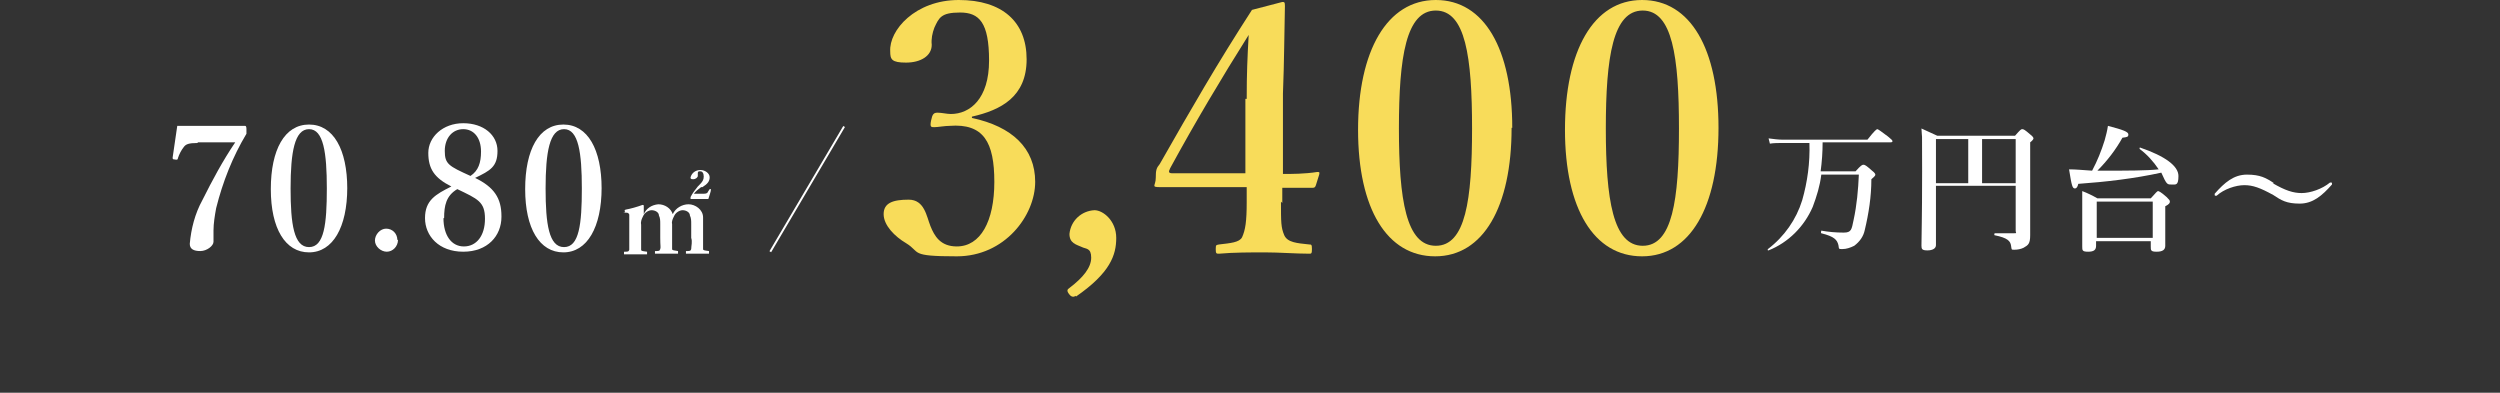
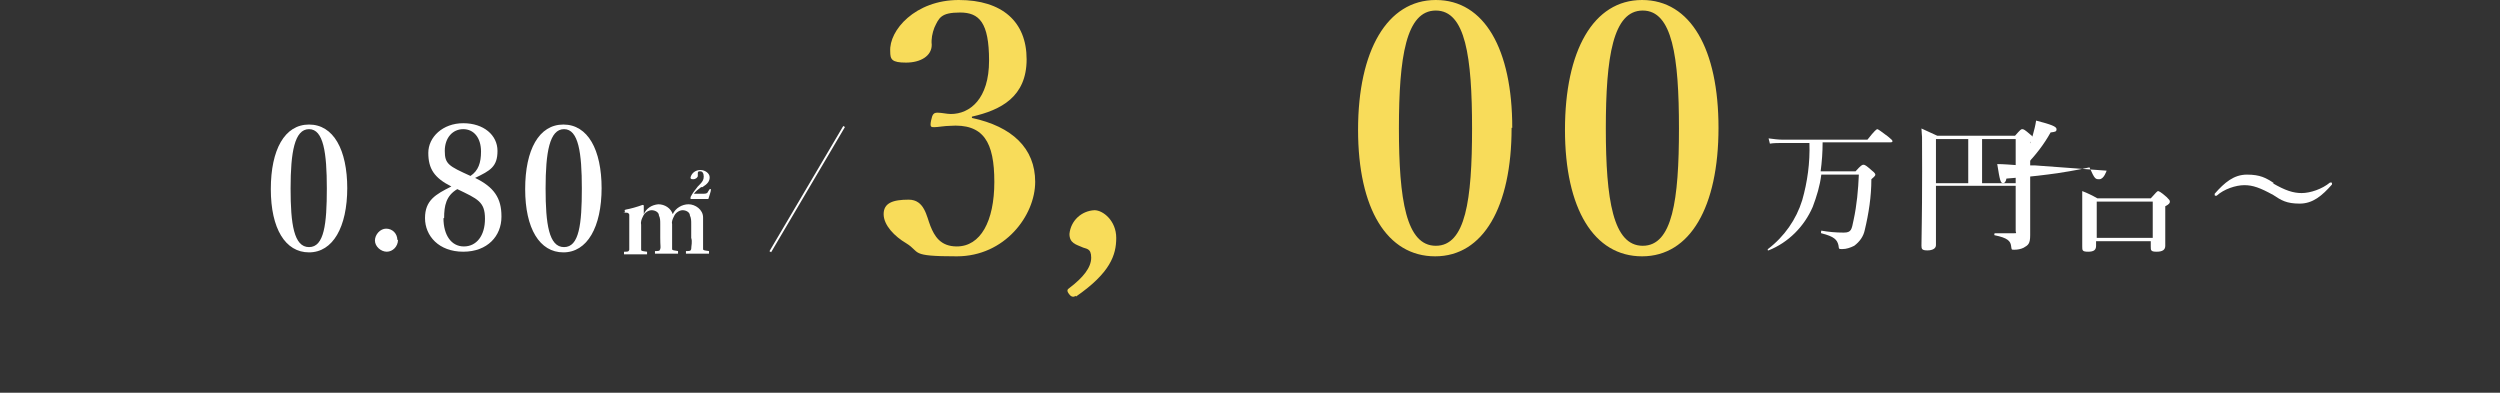
<svg xmlns="http://www.w3.org/2000/svg" version="1.1" viewBox="0 0 379.4 59.6">
  <rect x="0" y="0" width="379.4" height="59.6" fill="#333333" stroke="none" />
  <defs>
    <style>
      .cls-1 {
        fill: #f8dc5a;
      }

      .cls-2 {
        fill: #fff;
      }

      .cls-3 {
        stroke-width: .3px;
      }

      .cls-3, .cls-4 {
        fill: none;
        stroke: #fff;
        stroke-miterlimit: 10;
      }

      .cls-4 {
        display: none;
        stroke-width: .9px;
      }
    </style>
  </defs>
  <g>
    <g id="_レイヤー_1">
      <g id="_グループ_10622">
        <g id="_グループ_10291">
-           <path id="_パス_23832" class="cls-2" d="M30,21.7c-1.4,0-1.8.2-2.1.6-.4.5-.7,1.1-.9,1.7,0,.2-.1.3-.5.2-.3,0-.3-.1-.3-.3.2-1.3.5-3.4.7-4.8h10.3q.2,0,.2.5v.7c-2.1,3.5-3.6,7.3-4.6,11.3-.2,1.1-.4,2.3-.4,3.4v1.7c0,.6-1,1.4-2,1.4s-1.6-.3-1.6-1.1c.2-2.3.8-4.6,1.9-6.6,1.5-3,3.1-6,5-8.8h-5.7Z" />
          <path id="_パス_23833" class="cls-2" d="M52.7,28.5c0,6-2.2,9.8-5.8,9.8s-5.8-3.6-5.8-9.6,2.1-9.8,5.8-9.8,5.8,3.8,5.8,9.7M44.1,28.6c0,5.4.5,8.9,2.8,8.9s2.7-3.5,2.7-8.9-.5-9-2.7-9-2.8,3.5-2.8,9" />
          <path id="_パス_23834" class="cls-2" d="M60.4,36.4c0,1-.8,1.8-1.7,1.8s-1.8-.8-1.8-1.7.8-1.8,1.7-1.8h0c1,0,1.7.8,1.7,1.7" />
          <path id="_パス_23835" class="cls-2" d="M76.1,32.9c0,2.9-2.1,5.3-5.8,5.3s-5.8-2.4-5.8-5.1,1.6-3.6,4-4.8c-2.6-1.3-3.5-2.7-3.5-5.1s2.2-4.5,5.3-4.5,5.2,1.8,5.2,4.2-1.1,3-3.4,4.1c2.9,1.4,4,3.1,4,5.8M67.3,33.1c0,2.6,1.2,4.3,3.1,4.3s3.2-1.6,3.2-4.2-1.1-3-4.2-4.5c-1.7,1-2,2.5-2,4.4M73,23c0-2.1-1.1-3.4-2.7-3.4s-2.8,1.3-2.8,3.3.6,2.3,3.9,3.8c1.2-.8,1.6-2,1.6-3.7" />
          <path id="_パス_23836" class="cls-2" d="M91.3,28.5c0,6-2.2,9.8-5.8,9.8s-5.8-3.6-5.8-9.6,2.1-9.8,5.8-9.8,5.8,3.8,5.8,9.7M82.8,28.6c0,5.4.5,8.9,2.8,8.9s2.7-3.5,2.7-8.9-.5-9-2.7-9-2.8,3.5-2.8,9" />
          <path id="_パス_23837" class="cls-2" d="M95,32.2q-.2,0-.2-.2c0-.2,0-.1.2-.2.6-.1,1.7-.4,2.5-.7,0,0,.2,0,.2.1v1.3c.4-.9,1.2-1.4,2.2-1.5,1,0,1.9.6,2.2,1.5.4-.9,1.4-1.5,2.4-1.5s2.2.8,2.2,2v3.1c0,.6,0,1.1,0,1.7,0,.2.2.2.9.3,0,0,0,0,0,.2s0,.2,0,.2h-3.5q0,0,0-.2t0-.2c.6,0,.7,0,.8-.3,0-.5.2-1.1,0-1.7v-2.1c0-.5,0-.9-.2-1.3,0-.5-.6-.8-1.1-.8s-1.1.4-1.3.9c-.2.4-.4.8-.3,1.2v2.1c0,1.3,0,1.5,0,1.7,0,.2.3.2.9.3,0,0,0,0,0,.2s0,.2,0,.2h-3.5q0,0,0-.2,0-.2,0-.2c.6,0,.7,0,.8-.3s0-.4,0-1.7v-2.1c0-.5,0-.9-.2-1.3,0-.5-.6-.8-1.1-.8s-1.1.4-1.3.9c-.2.4-.4.8-.3,1.3v3.8c0,.2.2.2.9.3,0,0,0,0,0,.2s0,.2,0,.2h-3.5q0,0,0-.2,0-.2,0-.2c.6,0,.7,0,.8-.3,0-.2,0-.3,0-1.7v-2.3c0-.4,0-.9,0-1.3,0-.2-.3-.4-.5-.3h-.4,0ZM106.5,29.4c.6,0,.7,0,.9-.2,0-.1.2-.3.3-.5h.2c0,.4-.3,1.1-.4,1.5h-2.7v-.3c.3-.6.7-1.1,1.1-1.6l.2-.2c.5-.5.7-.8.7-1.3s-.2-.8-.5-.8-.4,0-.4.3v.4c0,.2-.3.5-.7.5s-.4-.1-.4-.3c.2-.7.8-1.1,1.5-1.1s1.4.5,1.4,1.1-.3,1-1.1,1.5h-.2c-.4.3-.8.6-1.1,1h1.2Z" />
          <path id="_パス_23838" class="cls-1" d="M147.5,17.9c6.1,1.3,9.6,4.6,9.6,9.7s-4.6,11.3-11.9,11.3-5.4-.6-7.7-2c-1.7-1-3.4-2.7-3.4-4.4s1.4-2.2,3.8-2.2,2.7,2.5,3.3,4,1.5,3.1,4,3.1c3.6,0,5.7-3.8,5.7-9.8s-1.6-8.9-6.8-8.5c-.7,0-1.8.2-2.3.2s-.7,0-.5-1,.4-1.2,1-1.2,1.4.2,2,.2c2.9,0,5.8-2.3,5.8-8.1s-1.5-7.3-4.4-7.3-3.2.8-3.9,2.3c-.3.8-.5,1.7-.4,2.6,0,1.7-1.7,2.7-3.9,2.7s-2.4-.5-2.4-1.7C134.9,4.6,138.9,0,145.5,0s10.3,3.3,10.3,9-3.9,7.7-8.3,8.7v.3h0Z" />
          <path id="_パス_23839" class="cls-1" d="M163.2,44.9c-.2.2-.6.2-.9-.2-.5-.6-.3-.8,0-1,2.1-1.6,3.3-3.1,3.3-4.6s-.8-1.3-1.4-1.6c-.9-.4-1.9-.6-1.9-2,.2-2,1.8-3.5,3.8-3.6,1.3,0,3.3,1.6,3.3,4.2s-.9,5.3-6.1,8.9" />
          <path id="_パス_23841" class="cls-1" d="M229.4,19.4c0,12-4.3,19.5-11.6,19.5s-11.7-7.2-11.7-19.2S210.5,0,217.9,0s11.6,7.5,11.6,19.4M212.3,19.5c0,10.8,1.1,17.8,5.6,17.8s5.5-6.9,5.5-17.8-1-17.9-5.5-17.9-5.6,7-5.6,17.9" />
          <path id="_パス_23842" class="cls-1" d="M260.8,19.4c0,12-4.3,19.5-11.6,19.5s-11.7-7.2-11.7-19.2S241.8,0,249.2,0s11.6,7.5,11.6,19.4M243.7,19.5c0,10.8,1.1,17.8,5.6,17.8s5.5-6.9,5.5-17.8-1-17.9-5.5-17.9-5.6,7-5.6,17.9" />
          <path id="_パス_23843" class="cls-2" d="M276.6,21.6c0,1.5-.1,2.9-.3,4.4h5.3c.8-.9,1-1,1.2-1s.4.1,1.3.9c.4.3.5.5.5.6s0,.2-.6.7c0,2.6-.4,5.2-1,7.7-.2,1-.8,1.8-1.6,2.4-.6.3-1.2.5-1.8.5s-.5,0-.6-.6c-.2-.8-.6-1.3-2.6-1.8-.1,0,0-.4,0-.4,1.1.2,2.2.3,3.4.3s1.2-.5,1.5-1.9c.5-2.3.7-4.6.8-6.9h-5.7c-.2,1.7-.7,3.3-1.3,4.9-1.3,3-3.7,5.4-6.7,6.6-.1,0-.2,0-.1-.2,2.5-1.9,4.3-4.5,5.2-7.4.8-2.8,1.2-5.7,1.1-8.7h-4.1c-.6,0-1.3,0-1.9.1l-.2-.8c.7.1,1.5.2,2.2.2h12.8c1.1-1.4,1.4-1.6,1.5-1.6s.4.2,1.6,1.1c.5.4.7.6.7.7s0,.2-.3.2h-10.3Z" />
          <path id="_パス_23844" class="cls-2" d="M293.8,37.2c0,.5-.5.8-1.3.8s-.9-.2-.9-.7c0-1.9.1-3.8.1-11.3s0-4.3-.1-6.5c1.1.5,1.3.6,2.4,1.1h11.8c.8-.9.9-1,1.1-1s.4.1,1.2.8c.4.3.5.5.5.6s-.1.3-.5.6v14.1c0,1.3-.3,1.5-1,1.9-.4.2-.9.3-1.4.3s-.4,0-.5-.6c-.1-.7-.5-1.2-2.5-1.6-.1,0,0-.3,0-.3h2.8c.7,0,.4,0,.4-.4v-6.8h-12.1v8.9h0ZM298.7,21.1h-4.9v6.7h4.9s0-6.7,0-6.7ZM305.9,21.1h-5.1v6.7h5.1s0-6.7,0-6.7Z" />
-           <path id="_パス_23845" class="cls-2" d="M319.7,25.9c3,0,6.1,0,7.9-.2-.8-1.2-1.8-2.3-2.9-3.1,0,0,0-.3.1-.2,3.8,1.3,5.8,2.8,5.8,4.3s-.4,1.3-1.1,1.3h0c-.6,0-.7,0-1.5-1.8-4.1.9-8.4,1.4-12.6,1.7-.1.5-.3.7-.5.7-.4,0-.5-.4-.9-2.9,1,0,2,.1,3.5.2.8-1.5,1.4-3,1.9-4.6.2-.7.4-1.5.5-2.2,2.3.6,3.1.9,3.1,1.3s-.2.4-.9.5c-1,1.8-2.3,3.5-3.8,5h1.6-.2ZM318.1,36.5v.8c0,.6-.3.9-1.2.9s-.9-.2-.9-.8v-8.4c.8.3,1.6.7,2.3,1.1h8.1c.8-.9,1-1.1,1.1-1.1s.4.1,1.3.9c.4.4.5.5.5.7s-.1.4-.7.7v6c0,.6-.4.9-1.3.9s-.9-.2-.9-.8v-.8h-8.5.2ZM326.7,30.6h-8.5v5.5h8.5s0-5.5,0-5.5Z" />
+           <path id="_パス_23845" class="cls-2" d="M319.7,25.9s-.4,1.3-1.1,1.3h0c-.6,0-.7,0-1.5-1.8-4.1.9-8.4,1.4-12.6,1.7-.1.5-.3.7-.5.7-.4,0-.5-.4-.9-2.9,1,0,2,.1,3.5.2.8-1.5,1.4-3,1.9-4.6.2-.7.4-1.5.5-2.2,2.3.6,3.1.9,3.1,1.3s-.2.4-.9.5c-1,1.8-2.3,3.5-3.8,5h1.6-.2ZM318.1,36.5v.8c0,.6-.3.9-1.2.9s-.9-.2-.9-.8v-8.4c.8.3,1.6.7,2.3,1.1h8.1c.8-.9,1-1.1,1.1-1.1s.4.1,1.3.9c.4.4.5.5.5.7s-.1.4-.7.7v6c0,.6-.4.9-1.3.9s-.9-.2-.9-.8v-.8h-8.5.2ZM326.7,30.6h-8.5v5.5h8.5s0-5.5,0-5.5Z" />
          <path id="_パス_23846" class="cls-2" d="M344.9,27.8c1.9,1.1,3.1,1.5,4.4,1.5s3.1-.6,4.3-1.6h.2s.1,0,.1.1v.2c-1.5,1.7-2.9,2.9-4.9,2.9s-2.8-.5-4-1.3c-2-1.1-3.1-1.5-4.4-1.5s-3.1.6-4.2,1.6h-.2s-.1,0-.1-.1h0v-.2c1.5-1.7,2.9-2.9,4.9-2.9s2.9.5,4.1,1.3" />
          <line id="_線_478" class="cls-3" x1="116.9" y1="38.2" x2="128.1" y2="19.2" />
-           <path id="_パス_23799" class="cls-1" d="M194.4,30.5c0,3.3,0,4,.5,5.2.5,1.1,1.9,1.2,3.8,1.4.3,0,.4,0,.4.7s-.1.7-.4.7c-2.1,0-4.5-.2-6.7-.2s-4.8,0-7,.2c-.4,0-.5,0-.5-.7s.1-.6.5-.7c1.7-.2,3.1-.3,3.5-1.1.5-1.1.7-2.4.7-5.3v-2.3h-13.1c-1.5,0-.7-.2-.7-1.4s.1-1.5.6-2.1c4.9-8.6,8.7-15.2,14-23.4l4.6-1.2c.3,0,.4,0,.4.6-.1,4.1-.1,8.4-.3,13.3v12.2c1.3,0,3.3,0,5.2-.3.3,0,.4,0,.3.4l-.5,1.6c-.1.3-.2.4-.5.4-1.5,0-3.5,0-4.6,0v2.3l-.2-.2ZM189.2,15c0-3.9.1-6.1.3-9.7-4.1,6.5-8.2,13.4-11.9,20.2-.3.6-.3.8.4.8h11v-11.3h.2Z" />
        </g>
        <line id="_線_480" class="cls-4" y1="59.2" x2="379.4" y2="59.2" />
      </g>
    </g>
  </g>
</svg>